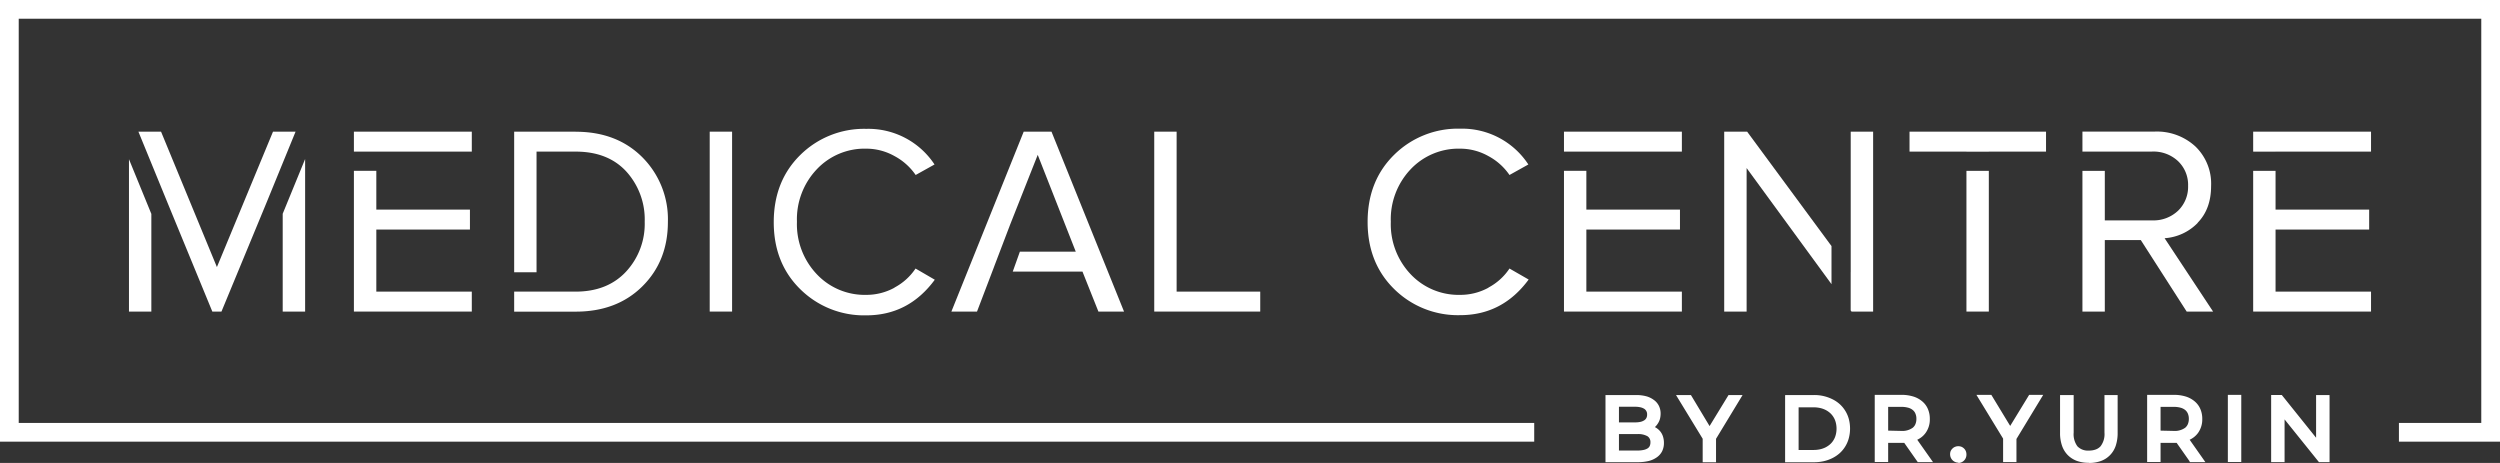
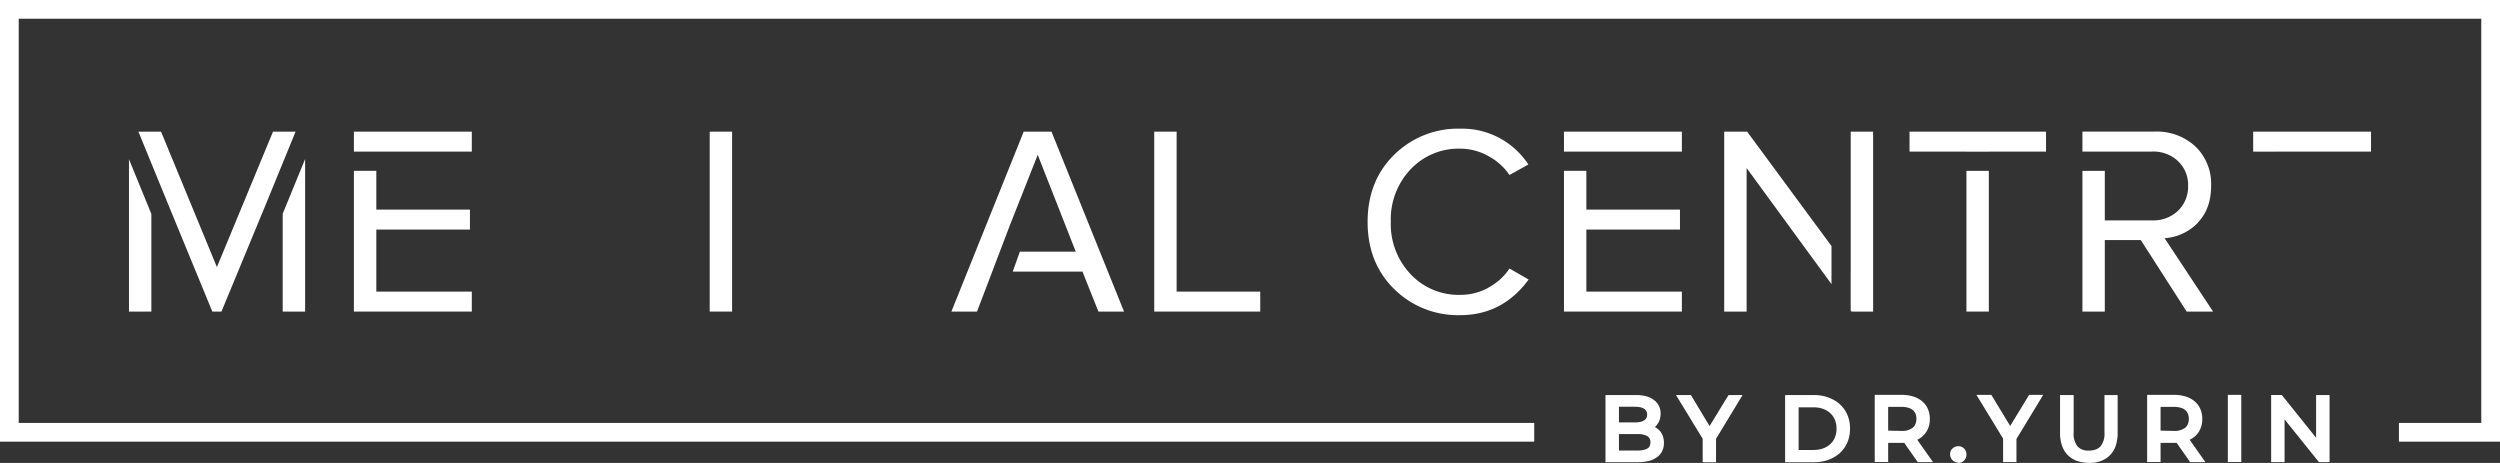
<svg xmlns="http://www.w3.org/2000/svg" viewBox="0 0 670.31 124.13">
  <rect x="0" y="0" width="670.31" height="124.13" fill="#333333" stroke="none" />
  <title>Ресурс 1</title>
  <g>
-     <path d="M442.39,114.62a4.07,4.07,0,0,1,3.15,4.18,3.88,3.88,0,0,1-1.64,3.36,8.18,8.18,0,0,1-4.8,1.18h-8V106.52h7.55a7.45,7.45,0,0,1,4.46,1.15,3.75,3.75,0,0,1,1.57,3.2,4.13,4.13,0,0,1-.61,2.28,4,4,0,0,1-1.65,1.47Zm-8.91-6.15v5.38h4.92a5,5,0,0,0,2.85-.69,2.25,2.25,0,0,0,1-2,2.28,2.28,0,0,0-1-2,5,5,0,0,0-2.85-.68ZM439,121.4a5.67,5.67,0,0,0,3.08-.68,2.33,2.33,0,0,0,1-2.11c0-1.88-1.37-2.81-4.11-2.81h-5.52v5.6Zm20.51-3.87v5.81h-2.38v-5.86l-6.68-11H453l5.38,8.87,5.41-8.87h2.38l-6.68,11Zm19.73-11h7.09a10.21,10.21,0,0,1,4.74,1.06,7.73,7.73,0,0,1,3.21,3,9,9,0,0,1,0,8.78,7.73,7.73,0,0,1-3.21,3,10.21,10.21,0,0,1-4.74,1.06h-7.09V106.52Zm6.95,14.73a7.75,7.75,0,0,0,3.59-.79,5.71,5.71,0,0,0,2.39-2.22,6.92,6.92,0,0,0,0-6.61,5.67,5.67,0,0,0-2.39-2.23,7.75,7.75,0,0,0-3.59-.79h-4.54v12.64Zm28.31,2.09-3.62-5.16c-.45,0-.81,0-1.06,0h-4.16v5.12h-2.4V106.52h6.56a7.79,7.79,0,0,1,5.14,1.56,5.3,5.3,0,0,1,1.88,4.3,5.57,5.57,0,0,1-1,3.32,5.38,5.38,0,0,1-2.74,2l4,5.65Zm-4.75-7.16a5.35,5.35,0,0,0,3.48-1,3.88,3.88,0,0,0,0-5.61,5.4,5.4,0,0,0-3.48-1h-4.09v7.57Zm15.36,7.31A1.62,1.62,0,0,1,524,123a1.69,1.69,0,0,1,0-2.36,1.62,1.62,0,0,1,1.16-.47,1.56,1.56,0,0,1,1.13.46,1.62,1.62,0,0,1,.45,1.18,1.58,1.58,0,0,1-.47,1.19,1.52,1.52,0,0,1-1.11.47Zm14.95-6v5.81h-2.38v-5.86l-6.68-11h2.57l5.38,8.87,5.41-8.87h2.38l-6.68,11Zm20,6a7,7,0,0,1-5.24-1.92,7.59,7.59,0,0,1-1.88-5.53v-9.56h2.41V116c0,3.6,1.58,5.41,4.73,5.41a4.58,4.58,0,0,0,3.54-1.34,5.89,5.89,0,0,0,1.22-4.07v-9.47h2.33v9.56a7.58,7.58,0,0,1-1.87,5.54,7,7,0,0,1-5.24,1.91Zm27.45-.19-3.63-5.16c-.45,0-.8,0-1.06,0h-4.16v5.12h-2.4V106.52h6.56a7.82,7.82,0,0,1,5.15,1.56,5.3,5.3,0,0,1,1.87,4.3,5.63,5.63,0,0,1-1,3.32,5.43,5.43,0,0,1-2.74,2l4,5.65Zm-4.76-7.16a5.39,5.39,0,0,0,3.49-1,3.88,3.88,0,0,0,0-5.61,5.45,5.45,0,0,0-3.49-1h-4.09v7.57Zm15.15-9.66h2.4v16.82h-2.4V106.52Zm26.07,0v16.82h-2L611.91,110.8v12.54h-2.4V106.52h2l10.09,12.54V106.52Z" style="fill: #fff" />
    <path d="M443.68,114.49l.35.2a4.52,4.52,0,0,1,1.14,1,4.16,4.16,0,0,1,.73,1.4,5.57,5.57,0,0,1,.24,1.67,5,5,0,0,1-.47,2.2,4.42,4.42,0,0,1-1.43,1.65,6.37,6.37,0,0,1-2.22,1,12.28,12.28,0,0,1-2.92.31h-8.63v-18h8.15a10.68,10.68,0,0,1,2.71.31,6.06,6.06,0,0,1,2.1,1,4.29,4.29,0,0,1,1.36,1.59,4.62,4.62,0,0,1,.46,2.09,5.69,5.69,0,0,1-.17,1.39,4.39,4.39,0,0,1-.54,1.21,4.59,4.59,0,0,1-.82,1l0,0Zm-9.6-5.43v4.19h4.32a6.55,6.55,0,0,0,1.5-.15,3.17,3.17,0,0,0,1-.43,1.65,1.65,0,0,0,.54-.61,1.93,1.93,0,0,0,.19-.9,1.73,1.73,0,0,0-.73-1.52,3.16,3.16,0,0,0-1-.42,6.5,6.5,0,0,0-1.5-.16ZM439,120.8a7.45,7.45,0,0,0,1.67-.16,3.1,3.1,0,0,0,1.09-.42,1.51,1.51,0,0,0,.56-.62,2.27,2.27,0,0,0,.2-1,1.83,1.83,0,0,0-.77-1.62,5,5,0,0,0-2.75-.59h-4.92v4.4Zm21.11-3.11v6.25h-3.58v-6.3l-7.15-11.72h4l5,8.32,5.08-8.32h3.77l-7.14,11.77Zm19.13-11.77h7.09a10.87,10.87,0,0,1,5,1.13,8.62,8.62,0,0,1,2,1.36,8.34,8.34,0,0,1,2.4,4,10.07,10.07,0,0,1,0,5,8.13,8.13,0,0,1-.92,2.21,8,8,0,0,1-1.48,1.83,9,9,0,0,1-2,1.37,10.34,10.34,0,0,1-2.36.84,12,12,0,0,1-2.65.28h-7.69v-18Zm6.95,14.73a8.42,8.42,0,0,0,1.79-.18,6.3,6.3,0,0,0,1.53-.54,5.82,5.82,0,0,0,1.24-.86,4.81,4.81,0,0,0,.91-1.14,4.94,4.94,0,0,0,.56-1.38,6.42,6.42,0,0,0,.2-1.62,6.54,6.54,0,0,0-.2-1.62,4.94,4.94,0,0,0-.56-1.38,5.07,5.07,0,0,0-.91-1.14,5.82,5.82,0,0,0-1.24-.86,6.3,6.3,0,0,0-1.53-.54,8.42,8.42,0,0,0-1.79-.18h-3.94v11.44Zm27.83,3-3.44-4.9-.76,0h-3.56v5.12h-3.6v-18h7.16a10.59,10.59,0,0,1,3.09.42,6.72,6.72,0,0,1,2.43,1.28,5.47,5.47,0,0,1,1.57,2.08,6.57,6.57,0,0,1,.52,2.68,6.13,6.13,0,0,1-1.07,3.66,5.47,5.47,0,0,1-1.3,1.33,6.68,6.68,0,0,1-1,.59l4.23,6h-4.09l-.17-.25Zm-4.27-8.11a4.78,4.78,0,0,0,3.1-.85,2.44,2.44,0,0,0,.73-1,3.52,3.52,0,0,0,.25-1.39,3.35,3.35,0,0,0-.25-1.37,2.37,2.37,0,0,0-.73-1,3.26,3.26,0,0,0-1.25-.62,6.75,6.75,0,0,0-1.85-.22h-3.49v6.37Zm15.36,8.51a2.19,2.19,0,0,1-.85-.17,2,2,0,0,1-.72-.47,2.25,2.25,0,0,1-.5-.74,2.34,2.34,0,0,1-.17-.88A2.29,2.29,0,0,1,523,121a2.21,2.21,0,0,1,.5-.73,2,2,0,0,1,.72-.47,2.18,2.18,0,0,1,.85-.16,2.32,2.32,0,0,1,.84.15,2.23,2.23,0,0,1,.71.48,2.11,2.11,0,0,1,.48.73,2.49,2.49,0,0,1,.15.87,2.28,2.28,0,0,1-.16.87,2.18,2.18,0,0,1-1.19,1.22,2.12,2.12,0,0,1-.83.17Zm15.55-6.4v6.25h-3.58v-6.3l-7.15-11.72h4l5.05,8.32,5.08-8.32h3.77l-7.14,11.77Zm19.4,6.44a9.38,9.38,0,0,1-3.2-.51,6.74,6.74,0,0,1-2.47-1.59,6.67,6.67,0,0,1-1.54-2.57,10.32,10.32,0,0,1-.5-3.38V105.92H556V116a5.46,5.46,0,0,0,1,3.66,3.89,3.89,0,0,0,3.1,1.15,5.09,5.09,0,0,0,1.83-.3,3.25,3.25,0,0,0,1.27-.84,5.33,5.33,0,0,0,1.06-3.67V105.92h3.53v10.16a10.72,10.72,0,0,1-.5,3.4,6.65,6.65,0,0,1-1.55,2.56,6.51,6.51,0,0,1-2.47,1.58,9.32,9.32,0,0,1-3.19.51Zm27-.44-3.44-4.9-.76,0h-3.56v5.12h-3.6v-18h7.16a10.66,10.66,0,0,1,3.1.42,6.89,6.89,0,0,1,2.43,1.28,5.57,5.57,0,0,1,1.57,2.08,6.57,6.57,0,0,1,.52,2.68,6.2,6.2,0,0,1-1.07,3.66,5.7,5.7,0,0,1-1.31,1.33,6.57,6.57,0,0,1-1,.59l4.22,6H587.2l-.18-.25Zm-4.27-8.11a4.81,4.81,0,0,0,3.11-.85,2.64,2.64,0,0,0,.73-1,3.71,3.71,0,0,0,.25-1.39,3.53,3.53,0,0,0-.25-1.37,2.56,2.56,0,0,0-.73-1,3.38,3.38,0,0,0-1.26-.62,6.75,6.75,0,0,0-1.85-.22h-3.49v6.37Zm15.15-9.66h3v18h-3.6v-18Zm26.67.6v17.42h-2.85l-9.21-11.45v11.45h-3.6v-18h2.85L621,117.37V105.92h3.6v.6Z" style="fill: #fff" />
    <polygon points="0 0 0 118.42 411.36 118.42 411.36 113.4 5.02 113.4 5.02 5.02 665.29 5.02 665.29 113.4 643.21 113.4 643.21 118.42 670.31 118.42 670.31 0 0 0 0 0" style="fill: #fff;fill-rule: evenodd" />
    <polygon points="75.8 83.54 81.81 83.54 81.81 42.64 75.8 57.31 75.8 83.54 75.8 83.54" style="fill: #fff;fill-rule: evenodd" />
    <polygon points="73.2 35.3 58.16 71.61 43.18 35.3 37.11 35.3 45.45 55.66 56.93 83.54 59.38 83.54 71.32 54.68 79.25 35.3 73.2 35.3 73.2 35.3" style="fill: #fff;fill-rule: evenodd" />
    <polygon points="34.58 83.54 40.58 83.54 40.58 57.35 34.58 42.69 34.58 83.54 34.58 83.54" style="fill: #fff;fill-rule: evenodd" />
-     <path d="M154.35,35.3H137.86V73h6V40.65h10.49q8.67,0,13.59,5.35a19.13,19.13,0,0,1,4.92,13.45,18.82,18.82,0,0,1-5,13.38q-5,5.36-13.52,5.36H143.86v0h-6v5.37h16.49q11.06,0,17.9-6.8t6.83-17.29a23.52,23.52,0,0,0-6.83-17.28q-6.84-6.87-17.9-6.87Z" style="fill: #fff;fill-rule: evenodd" />
    <polygon points="190.29 83.54 196.29 83.54 196.29 35.3 190.29 35.3 190.29 83.54 190.29 83.54" style="fill: #fff;fill-rule: evenodd" />
-     <path d="M239.83,77.14a15.68,15.68,0,0,1-7.59,1.92A17.63,17.63,0,0,1,219,73.52a19.46,19.46,0,0,1-5.32-14.07A19.46,19.46,0,0,1,219,45.39a17.62,17.62,0,0,1,13.27-5.53,15.49,15.49,0,0,1,7.59,2,16,16,0,0,1,5.65,5.06l5.06-2.82a21.26,21.26,0,0,0-18.3-9.55,24.3,24.3,0,0,0-17.69,7q-7.11,7-7.12,18t7.12,18a24.3,24.3,0,0,0,17.69,7q11.35,0,18.37-9.55L245.48,72a15.48,15.48,0,0,1-5.65,5.1Z" style="fill: #fff;fill-rule: evenodd" />
    <polygon points="315.48 35.3 309.48 35.3 309.48 83.54 337.9 83.54 337.9 78.19 315.48 78.19 315.48 35.3 315.48 35.3" style="fill: #fff;fill-rule: evenodd" />
    <path d="M399.09,77.14a15.68,15.68,0,0,1-7.59,1.92,17.67,17.67,0,0,1-13.28-5.54,19.5,19.5,0,0,1-5.31-14.07,19.49,19.49,0,0,1,5.31-14.06,17.66,17.66,0,0,1,13.28-5.53,15.49,15.49,0,0,1,7.59,2,16,16,0,0,1,5.64,5.06l5.06-2.82A21.23,21.23,0,0,0,391.5,34.5a24.3,24.3,0,0,0-17.69,7q-7.12,7-7.12,18t7.12,18a24.3,24.3,0,0,0,17.69,7q11.34,0,18.37-9.55L404.73,72a15.45,15.45,0,0,1-5.64,5.1Z" style="fill: #fff;fill-rule: evenodd" />
    <polygon points="468.45 35.3 462.3 35.3 462.3 83.54 468.31 83.54 468.31 45.06 491.07 76.19 491.07 65.98 468.45 35.3 468.45 35.3" style="fill: #fff;fill-rule: evenodd" />
    <polygon points="496.22 72.98 496.21 72.97 496.21 83.23 496.44 83.54 502.23 83.54 502.23 35.3 496.22 35.3 496.22 72.98 496.22 72.98" style="fill: #fff;fill-rule: evenodd" />
    <polygon points="527.25 83.54 533.25 83.54 533.25 45.81 527.25 45.81 527.25 83.54 527.25 83.54" style="fill: #fff;fill-rule: evenodd" />
    <polygon points="511.99 40.65 527.25 40.65 527.25 40.67 533.25 40.67 533.25 40.65 548.59 40.65 548.59 35.3 511.99 35.3 511.99 40.65 511.99 40.65" style="fill: #fff;fill-rule: evenodd" />
    <path d="M589.23,59.74q3.62-3.69,3.62-9.9a13.86,13.86,0,0,0-4.2-10.56,15.22,15.22,0,0,0-10.92-4H558.35v5.36H577A9.61,9.61,0,0,1,584,43.22a8.78,8.78,0,0,1,2.68,6.62A8.9,8.9,0,0,1,584,56.49a9.55,9.55,0,0,1-6.94,2.6H564.35V45.81h-6V83.54h6V64.37H574l12.3,19.17h7.08l-13-19.67a13.61,13.61,0,0,0,8.9-4.13Z" style="fill: #fff;fill-rule: evenodd" />
-     <polygon points="604.13 83.54 635.73 83.54 635.73 78.19 610.13 78.19 610.13 61.55 635.23 61.55 635.23 56.2 610.13 56.2 610.13 45.81 604.13 45.81 604.13 83.54 604.13 83.54" style="fill: #fff;fill-rule: evenodd" />
    <polygon points="635.73 40.65 635.73 35.3 604.13 35.3 604.13 40.66 610.13 40.66 610.13 40.65 635.73 40.65 635.73 40.65" style="fill: #fff;fill-rule: evenodd" />
    <polygon points="100.9 61.55 126 61.55 126 56.2 100.9 56.2 100.9 45.8 94.89 45.8 94.89 83.54 126.5 83.54 126.5 78.19 100.9 78.19 100.9 61.55 100.9 61.55" style="fill: #fff;fill-rule: evenodd" />
    <polygon points="94.89 40.65 100.9 40.65 107.61 40.65 126.5 40.65 126.5 35.3 94.89 35.3 94.89 40.65 94.89 40.65" style="fill: #fff;fill-rule: evenodd" />
    <polygon points="425.34 61.55 450.44 61.55 450.44 56.2 425.34 56.2 425.34 45.8 419.34 45.8 419.34 83.54 450.95 83.54 450.95 78.19 425.34 78.19 425.34 61.55 425.34 61.55" style="fill: #fff;fill-rule: evenodd" />
    <polygon points="419.34 40.65 425.34 40.65 432.05 40.65 450.95 40.65 450.95 35.3 419.34 35.3 419.34 40.65 419.34 40.65" style="fill: #fff;fill-rule: evenodd" />
    <polygon points="274.48 35.3 255.09 83.54 261.96 83.54 266.49 71.66 266.62 71.3 270.86 60.18 278.24 41.52 288.44 67.48 273.45 67.48 271.54 72.83 290.24 72.83 294.51 83.54 301.38 83.54 281.93 35.3 274.48 35.3 274.48 35.3" style="fill: #fff;fill-rule: evenodd" />
  </g>
</svg>